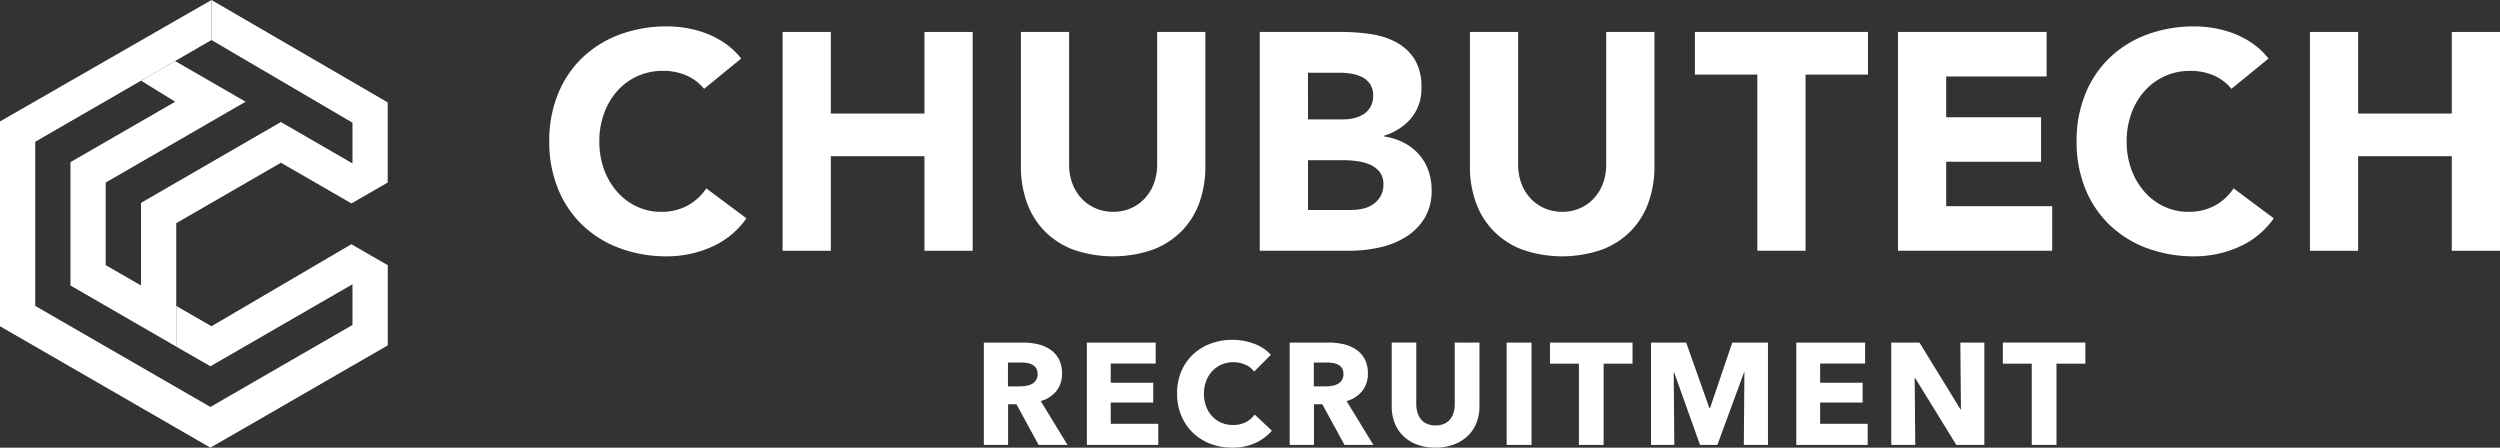
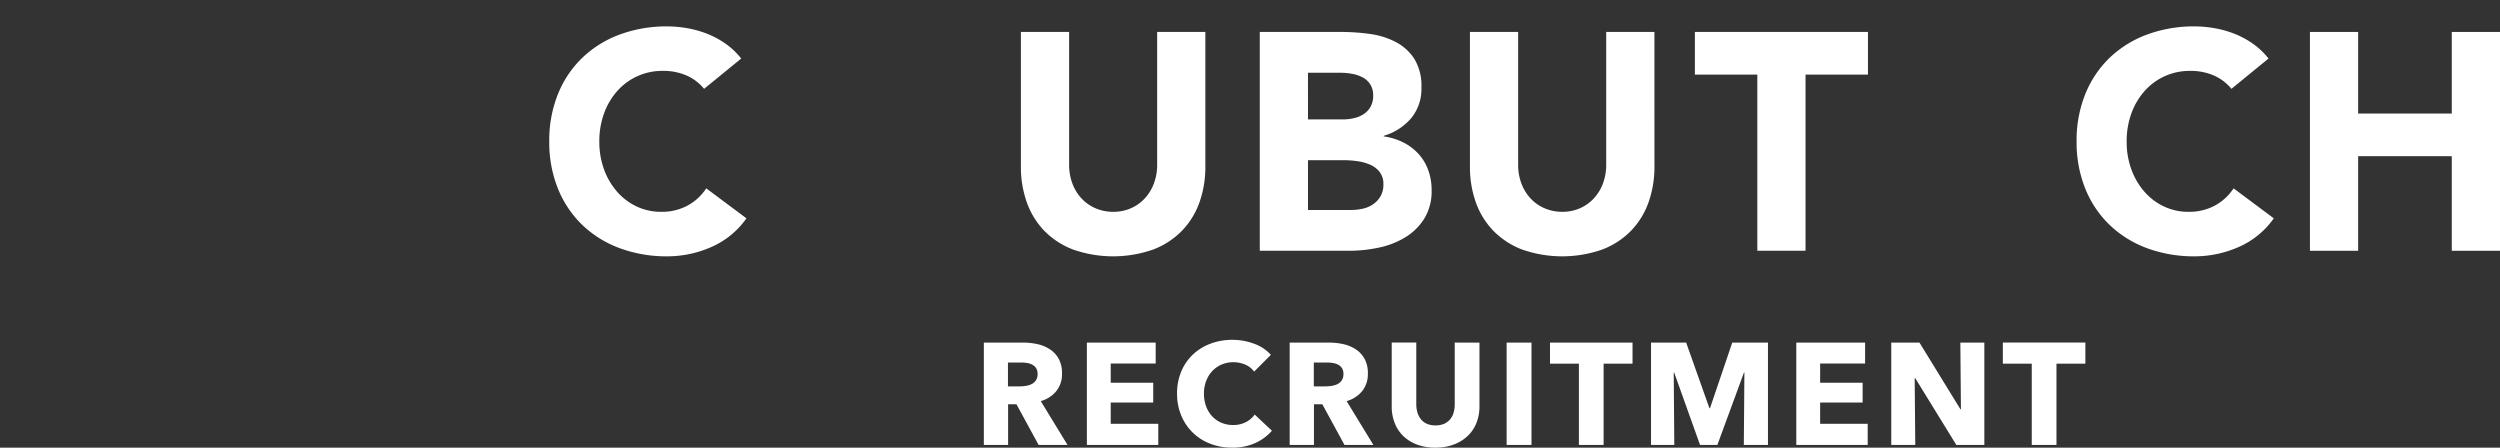
<svg xmlns="http://www.w3.org/2000/svg" width="387.754" height="69.432" viewBox="0 0 387.754 69.432">
  <rect x="0" y="0" width="387.754" height="69.432" fill="#333333" stroke="none" />
  <defs>
    <clipPath id="clip-path">
      <rect id="長方形_12210" data-name="長方形 12210" width="302.562" height="35.663" fill="#fff" />
    </clipPath>
  </defs>
  <g id="グループ_18399" data-name="グループ 18399" transform="translate(-57 -3781)">
    <g id="グループ_18321" data-name="グループ 18321" transform="translate(57 3781)">
      <g id="グループ_17916" data-name="グループ 17916" transform="translate(0 0)">
-         <path id="パス_18711" data-name="パス 18711" d="M44.187,0V6.21L66.058,19.029v6.313L54.949,18.927,33.259,31.463V44.282l-5.478-3.163V28.312l21.7-12.536L38.543,9.463,33.259,12.51l5.3,3.266L22.316,25.15V44.282l16.407,9.476V34.613l16.239-9.374L65.9,31.553l5.619-3.241V15.879Z" transform="translate(-11.388)" fill="#fff" />
-         <path id="パス_18712" data-name="パス 18712" d="M32.8,0,0,18.836V50.6L32.633,69.432l5.464-3.15.167-.09,5.3-3.06.167-.1,5.311-3.06.167-.1,5.3-3.06.167-.09,5.465-3.15V41.132l-5.645-3.253L32.8,50.6l-5.464-3.15v6.313l5.3,3.048L54.671,44.089V50.4L32.633,63.119,5.465,47.445V21.987L21.7,12.613l.167-.1,5.285-3.047.18-.1L32.8,6.21Z" transform="translate(0)" fill="#fff" />
-       </g>
+         </g>
      <g id="グループ_18301" data-name="グループ 18301" transform="translate(85.192 4.094)">
        <g id="グループ_18016" data-name="グループ 18016">
          <g id="グループ_18015" data-name="グループ 18015" transform="translate(0 0)" clip-path="url(#clip-path)">
            <path id="パス_18730" data-name="パス 18730" d="M24.016,9.682a7.355,7.355,0,0,0-2.708-2.061A9.012,9.012,0,0,0,17.592,6.9,9.292,9.292,0,0,0,10.57,9.994,10.6,10.6,0,0,0,8.508,13.47a12.5,12.5,0,0,0-.743,4.361,12.447,12.447,0,0,0,.743,4.387,10.918,10.918,0,0,0,2.037,3.451,9.215,9.215,0,0,0,3.044,2.278,8.8,8.8,0,0,0,3.763.814,8.429,8.429,0,0,0,4.073-.958,8.112,8.112,0,0,0,2.925-2.684l6.232,4.649a12.986,12.986,0,0,1-5.464,4.458,16.923,16.923,0,0,1-6.807,1.437,20.889,20.889,0,0,1-7.334-1.246,16.768,16.768,0,0,1-5.8-3.571,16.192,16.192,0,0,1-3.811-5.632A19.174,19.174,0,0,1,0,17.831,19.176,19.176,0,0,1,1.366,10.45,16.2,16.2,0,0,1,5.177,4.817a16.823,16.823,0,0,1,5.8-3.572A20.929,20.929,0,0,1,18.311,0a17.964,17.964,0,0,1,3,.264,16.217,16.217,0,0,1,3.067.838,13.692,13.692,0,0,1,2.9,1.535,11.582,11.582,0,0,1,2.493,2.348Z" transform="translate(0 0)" fill="#fff" />
-             <path id="パス_18731" data-name="パス 18731" d="M41.553.99h7.478V13.645H63.555V.99h7.478V34.929H63.555V20.26H49.031V34.929H41.553Z" transform="translate(-5.362 -0.128)" fill="#fff" />
            <path id="パス_18732" data-name="パス 18732" d="M112.6,21.842a16.4,16.4,0,0,1-.911,5.561,12.228,12.228,0,0,1-2.708,4.41,12.407,12.407,0,0,1-4.483,2.925,18.81,18.81,0,0,1-12.415,0,12.407,12.407,0,0,1-4.481-2.925A12.23,12.23,0,0,1,84.9,27.4a16.353,16.353,0,0,1-.91-5.561V.991h7.478V21.555a8.265,8.265,0,0,0,.5,2.924A6.953,6.953,0,0,0,93.382,26.8a6.4,6.4,0,0,0,2.181,1.535,6.843,6.843,0,0,0,2.757.551,6.678,6.678,0,0,0,2.731-.551,6.488,6.488,0,0,0,2.158-1.535,6.98,6.98,0,0,0,1.414-2.325,8.246,8.246,0,0,0,.5-2.924V.991H112.6Z" transform="translate(-10.838 -0.128)" fill="#fff" />
            <path id="パス_18733" data-name="パス 18733" d="M126.529.99h12.654a32.08,32.08,0,0,1,4.435.312,12.124,12.124,0,0,1,4,1.246A7.693,7.693,0,0,1,150.5,5.16a8.017,8.017,0,0,1,1.1,4.458,7.114,7.114,0,0,1-1.606,4.769,8.829,8.829,0,0,1-4.242,2.709v.095a9.723,9.723,0,0,1,3.044.935,8.143,8.143,0,0,1,2.349,1.774,7.558,7.558,0,0,1,1.509,2.515,8.867,8.867,0,0,1,.528,3.068,8.153,8.153,0,0,1-1.151,4.482,9.025,9.025,0,0,1-2.972,2.9,13.013,13.013,0,0,1-4.1,1.582,21.937,21.937,0,0,1-4.53.48h-13.9Zm7.478,13.566h5.416a7.555,7.555,0,0,0,1.7-.192,4.656,4.656,0,0,0,1.509-.623,3.246,3.246,0,0,0,1.079-1.151,3.456,3.456,0,0,0,.407-1.725,3.135,3.135,0,0,0-.455-1.75,3.185,3.185,0,0,0-1.175-1.078,5.631,5.631,0,0,0-1.63-.551,9.815,9.815,0,0,0-1.773-.168h-5.081Zm0,14.045h6.711a8.2,8.2,0,0,0,1.75-.192,4.6,4.6,0,0,0,1.606-.671,3.816,3.816,0,0,0,1.174-1.246,3.6,3.6,0,0,0,.455-1.869,3,3,0,0,0-.6-1.942,3.818,3.818,0,0,0-1.51-1.126,7.748,7.748,0,0,0-1.965-.527,14.494,14.494,0,0,0-1.966-.144h-5.656Z" transform="translate(-16.328 -0.128)" fill="#fff" />
            <path id="パス_18734" data-name="パス 18734" d="M192.573,21.842a16.4,16.4,0,0,1-.912,5.561,12.228,12.228,0,0,1-2.708,4.41,12.406,12.406,0,0,1-4.483,2.925,18.81,18.81,0,0,1-12.415,0,12.407,12.407,0,0,1-4.481-2.925,12.23,12.23,0,0,1-2.709-4.41,16.353,16.353,0,0,1-.91-5.561V.991h7.478V21.555a8.266,8.266,0,0,0,.5,2.924A6.954,6.954,0,0,0,173.35,26.8a6.4,6.4,0,0,0,2.181,1.535,6.843,6.843,0,0,0,2.757.551,6.679,6.679,0,0,0,2.731-.551,6.487,6.487,0,0,0,2.158-1.535,6.98,6.98,0,0,0,1.414-2.325,8.228,8.228,0,0,0,.5-2.924V.991h7.479Z" transform="translate(-21.158 -0.128)" fill="#fff" />
            <path id="パス_18735" data-name="パス 18735" d="M213.7,7.606h-9.682V.99h26.843V7.606h-9.682V34.928H213.7Z" transform="translate(-26.329 -0.128)" fill="#fff" />
-             <path id="パス_18736" data-name="パス 18736" d="M240.181.99h23.057v6.9H247.659V14.22h14.716v6.9H247.659v6.9H264.1v6.9h-23.92Z" transform="translate(-30.995 -0.128)" fill="#fff" />
            <path id="パス_18737" data-name="パス 18737" d="M296.007,9.682A7.356,7.356,0,0,0,293.3,7.622a9.012,9.012,0,0,0-3.715-.719,9.292,9.292,0,0,0-7.022,3.092A10.605,10.605,0,0,0,280.5,13.47a12.5,12.5,0,0,0-.743,4.361,12.447,12.447,0,0,0,.743,4.387,10.92,10.92,0,0,0,2.037,3.451,9.215,9.215,0,0,0,3.044,2.278,8.8,8.8,0,0,0,3.763.814,8.429,8.429,0,0,0,4.073-.958,8.112,8.112,0,0,0,2.925-2.684l6.232,4.649a12.986,12.986,0,0,1-5.464,4.458,16.923,16.923,0,0,1-6.807,1.437,20.89,20.89,0,0,1-7.334-1.246,16.769,16.769,0,0,1-5.8-3.571,16.193,16.193,0,0,1-3.811-5.632,19.174,19.174,0,0,1-1.366-7.382,19.176,19.176,0,0,1,1.366-7.381,16.2,16.2,0,0,1,3.811-5.632,16.824,16.824,0,0,1,5.8-3.572A20.929,20.929,0,0,1,290.3,0a17.965,17.965,0,0,1,3,.264,16.217,16.217,0,0,1,3.067.838,13.692,13.692,0,0,1,2.9,1.535,11.581,11.581,0,0,1,2.493,2.348Z" transform="translate(-35.1 0)" fill="#fff" />
            <path id="パス_18738" data-name="パス 18738" d="M313.544.99h7.478V13.645h14.524V.99h7.478V34.929h-7.478V20.26H321.022V34.929h-7.478Z" transform="translate(-40.462 -0.128)" fill="#fff" />
          </g>
        </g>
        <path id="パス_18750" data-name="パス 18750" d="M9.592,5.394l-3.43-6.3h-1.3v6.3H1.1V-10.479H7.148a10.512,10.512,0,0,1,2.231.235,5.8,5.8,0,0,1,1.95.8,4.163,4.163,0,0,1,1.379,1.48,4.621,4.621,0,0,1,.516,2.287,4.219,4.219,0,0,1-.874,2.713A4.769,4.769,0,0,1,9.928-1.4l4.148,6.793ZM9.435-5.614A1.59,1.59,0,0,0,9.2-6.522a1.613,1.613,0,0,0-.605-.538,2.629,2.629,0,0,0-.83-.258,6.118,6.118,0,0,0-.886-.067H4.839v3.7H6.655a6.131,6.131,0,0,0,.964-.078,3.072,3.072,0,0,0,.9-.28,1.712,1.712,0,0,0,.661-.583A1.727,1.727,0,0,0,9.435-5.614ZM17.08,5.394V-10.479H27.751v3.251H20.779v2.982H27.37v3.071H20.779v3.3h7.376V5.394Zm28.7-2.2a7.555,7.555,0,0,1-2.6,1.917,8.5,8.5,0,0,1-3.565.706,9.3,9.3,0,0,1-3.4-.605,7.979,7.979,0,0,1-2.7-1.715A7.943,7.943,0,0,1,31.719.843a8.709,8.709,0,0,1-.65-3.408,8.7,8.7,0,0,1,.661-3.453,7.68,7.68,0,0,1,1.827-2.634,8.092,8.092,0,0,1,2.735-1.67,9.646,9.646,0,0,1,3.385-.583,9.565,9.565,0,0,1,3.307.594,6.332,6.332,0,0,1,2.634,1.737l-2.6,2.6a3.219,3.219,0,0,0-1.412-1.1,4.684,4.684,0,0,0-1.794-.359,4.542,4.542,0,0,0-1.85.37,4.339,4.339,0,0,0-1.446,1.02A4.647,4.647,0,0,0,35.575-4.5a5.42,5.42,0,0,0-.336,1.939,5.578,5.578,0,0,0,.336,1.973,4.594,4.594,0,0,0,.93,1.536,4.19,4.19,0,0,0,1.424,1,4.526,4.526,0,0,0,1.816.359,4.225,4.225,0,0,0,2-.448A3.869,3.869,0,0,0,43.108.686Zm11.254,2.2L53.6-.906H52.3v6.3H48.534V-10.479h6.053a10.512,10.512,0,0,1,2.231.235,5.8,5.8,0,0,1,1.95.8,4.163,4.163,0,0,1,1.379,1.48,4.621,4.621,0,0,1,.516,2.287,4.219,4.219,0,0,1-.874,2.713A4.769,4.769,0,0,1,57.367-1.4l4.148,6.793ZM56.873-5.614a1.59,1.59,0,0,0-.235-.908,1.613,1.613,0,0,0-.605-.538,2.629,2.629,0,0,0-.83-.258,6.118,6.118,0,0,0-.886-.067h-2.04v3.7h1.816a6.131,6.131,0,0,0,.964-.078,3.072,3.072,0,0,0,.9-.28,1.712,1.712,0,0,0,.661-.583A1.727,1.727,0,0,0,56.873-5.614ZM77.97-.592a6.831,6.831,0,0,1-.482,2.612,5.677,5.677,0,0,1-1.379,2.018,6.358,6.358,0,0,1-2.163,1.312,8.023,8.023,0,0,1-2.814.471,8,8,0,0,1-2.825-.471,6.136,6.136,0,0,1-2.13-1.312A5.694,5.694,0,0,1,64.832,2.02a6.974,6.974,0,0,1-.471-2.612v-9.887h3.811V-.906A4.428,4.428,0,0,0,68.341.327a3.166,3.166,0,0,0,.516,1.042,2.418,2.418,0,0,0,.919.729,3.218,3.218,0,0,0,1.379.269A3.218,3.218,0,0,0,72.533,2.1a2.516,2.516,0,0,0,.93-.729A2.9,2.9,0,0,0,73.979.327a4.724,4.724,0,0,0,.157-1.233v-9.573H77.97Zm4.215,5.986V-10.479h3.856V5.394Zm15.043-12.6v12.6H93.394v-12.6H88.91v-3.273h12.8v3.273Zm21.746,12.6.09-11.232H119L114.871,5.394h-2.69L108.168-5.838H108.1l.09,11.232h-3.609V-10.479h5.448L113.638-.3h.09l3.453-10.178h5.537V5.394Zm8.138,0V-10.479h10.671v3.251h-6.972v2.982H137.4v3.071h-6.591v3.3h7.376V5.394Zm24.818,0-6.389-10.38h-.067l.09,10.38h-3.722V-10.479h4.372L152.58-.121h.067l-.09-10.358h3.722V5.394Zm15.536-12.6v12.6h-3.834v-12.6h-4.484v-3.273h12.8v3.273Z" transform="translate(66.304 59.518)" fill="#fff" />
      </g>
    </g>
  </g>
</svg>